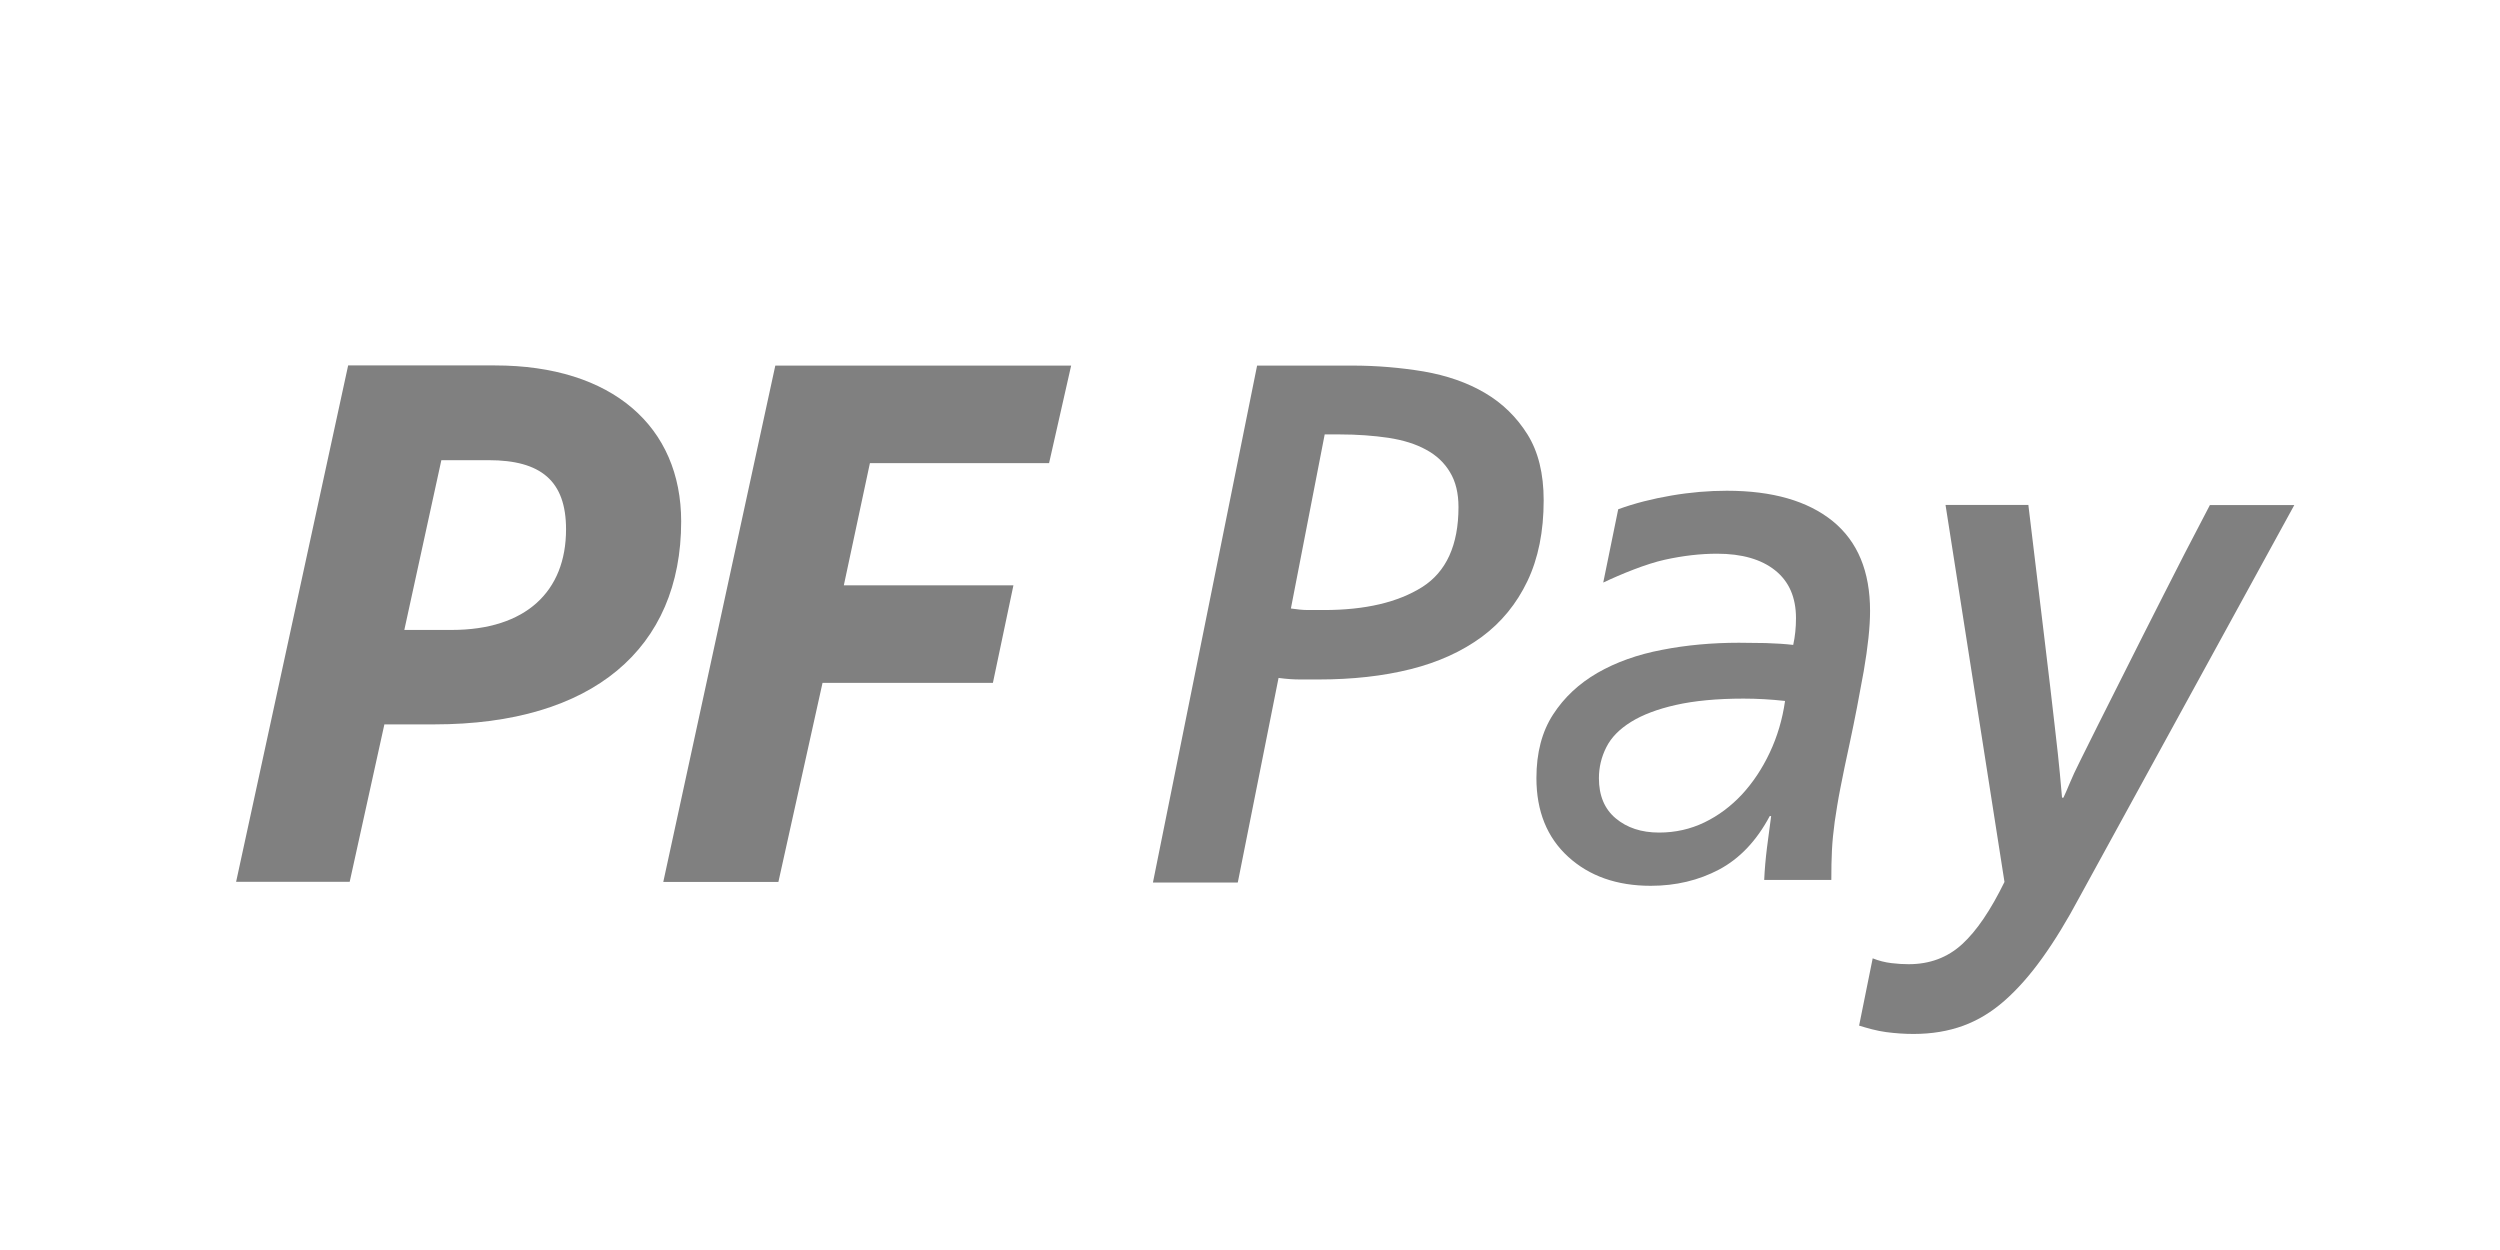
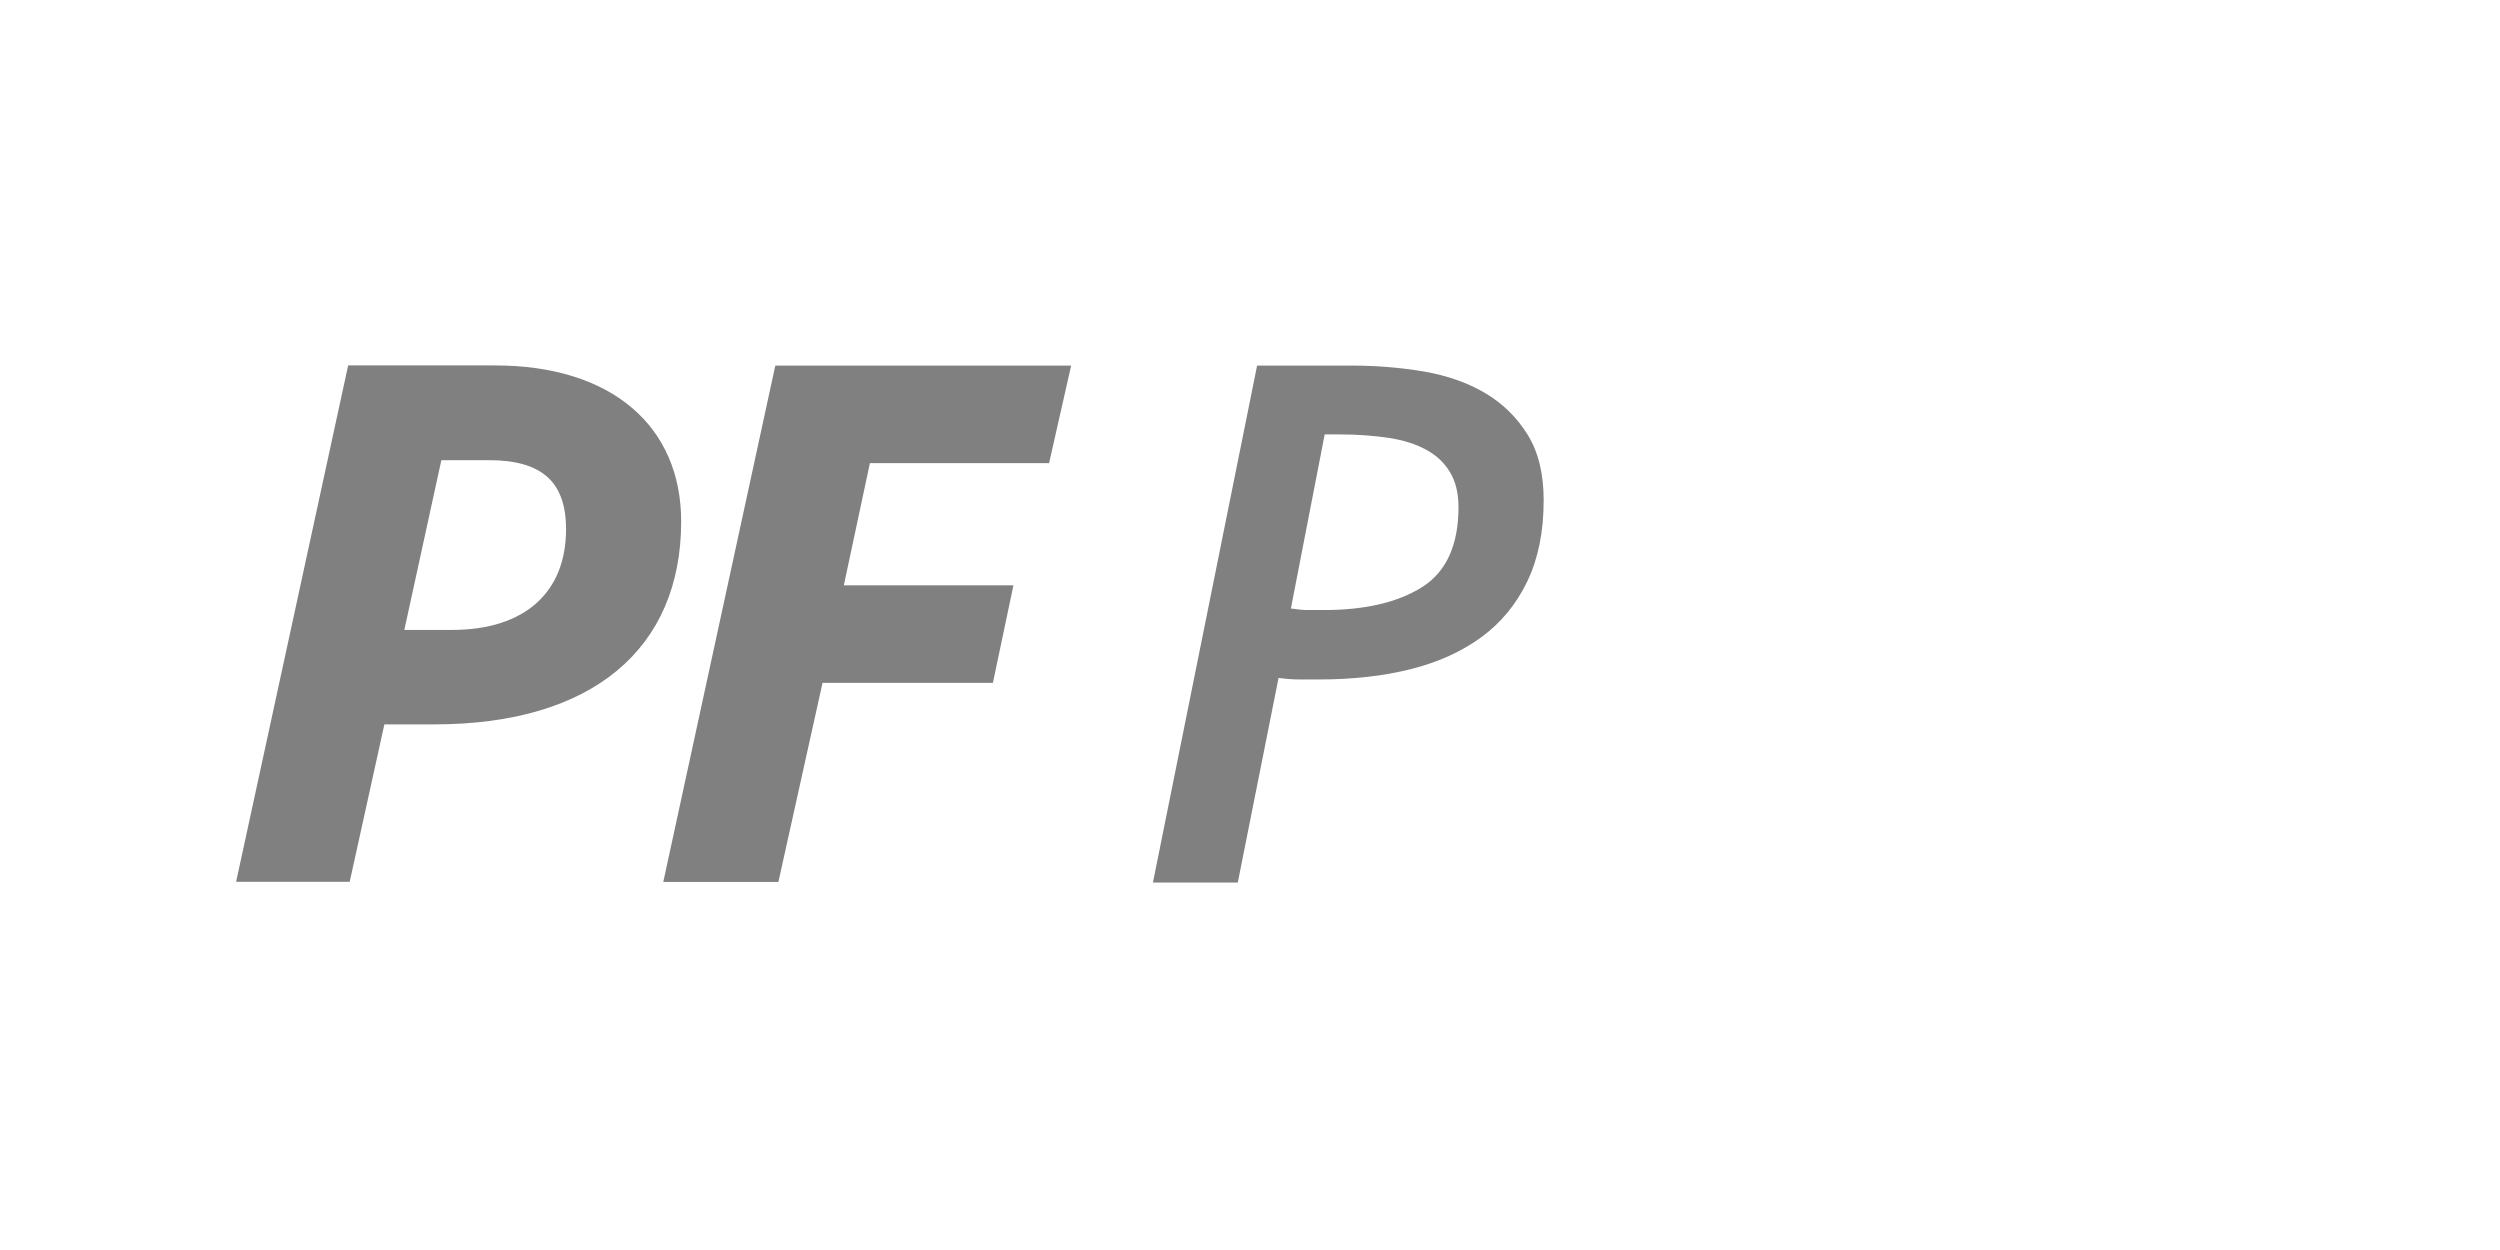
<svg xmlns="http://www.w3.org/2000/svg" viewBox="0 0 162 80.99">
  <defs>
    <style>.cls-1{isolation:isolate;}.cls-2{mix-blend-mode:screen;}.cls-3{fill:transparent;}.cls-4{fill:#808080;}</style>
  </defs>
  <g class="cls-1">
    <g id="Ebene_2">
      <g id="Ebene_1-2">
        <g class="cls-2">
-           <path class="cls-3" d="m18,80.99c-9.94,0-18-8.06-18-18V18C0,8.06,8.06,0,18,0h126c9.94,0,18,8.06,18,18v45c0,11.85-10.94,18-17.95,18H18Z" />
-         </g>
+           </g>
        <path class="cls-4" d="m50.44,57.15l2.86-12.9h11.04l1.33-6.32h-10.99l1.69-7.92h11.61l1.43-6.32h-19.17l-7.26,33.46h7.46Z" />
        <path class="cls-4" d="m24.92,46.94h3.22c10.28,0,16-4.93,16-13.15,0-6.13-4.45-10.11-12.07-10.11h-9.51l-7.26,33.46h7.36l2.25-10.21Zm1.28-6.12l2.4-11h3.07c3.38,0,5.01,1.34,5.01,4.48,0,4.03-2.61,6.52-7.41,6.52h-3.07Z" />
        <g class="cls-4">
          <path d="m80.18,57.19h-5.47l6.75-33.5h6.16c1.58,0,3.12.13,4.63.38,1.5.26,2.83.72,3.97,1.39,1.14.67,2.06,1.57,2.76,2.69.7,1.12,1.05,2.54,1.05,4.27,0,2.02-.35,3.76-1.05,5.23-.7,1.47-1.69,2.68-2.96,3.62-1.28.94-2.81,1.64-4.6,2.09-1.79.45-3.78.67-5.97.67h-1.21c-.41,0-.87-.03-1.39-.1l-2.64,13.25Zm3.47-17.76c.39.06.77.1,1.12.1h1.03c2.67,0,4.79-.5,6.36-1.49,1.56-.99,2.35-2.72,2.35-5.18,0-.9-.18-1.65-.55-2.26-.36-.61-.88-1.1-1.55-1.46-.67-.37-1.48-.62-2.44-.77-.96-.14-2.01-.22-3.17-.22h-.96l-2.19,11.28Z" />
-           <path class="cls-4" d="m111.41,56.34c-1.34.71-2.82,1.06-4.44,1.06-2.2,0-3.98-.63-5.35-1.88-1.37-1.25-2.06-2.95-2.06-5.1,0-1.64.36-3.01,1.08-4.12.72-1.11,1.67-2,2.88-2.7,1.2-.69,2.6-1.19,4.18-1.49,1.58-.31,3.25-.46,4.98-.46.49,0,1.07.01,1.74.02.67.02,1.26.06,1.78.12.12-.54.18-1.12.18-1.73,0-1.35-.45-2.38-1.35-3.1s-2.16-1.08-3.77-1.08c-1.07,0-2.2.13-3.38.39-1.19.26-2.83.93-3.99,1.48l.97-4.75c1.07-.39,2.22-.68,3.45-.89s2.43-.31,3.59-.31c2.96,0,5.24.66,6.86,1.97,1.62,1.32,2.42,3.26,2.42,5.82,0,1.03-.14,2.33-.41,3.9-.28,1.57-.58,3.13-.91,4.67-.25,1.12-.44,2.09-.6,2.89s-.27,1.53-.37,2.19c-.09.66-.15,1.27-.18,1.85-.03.58-.04,1.22-.04,1.93h-4.35c.03-.67.09-1.37.18-2.09.09-.72.18-1.41.27-2.05h-.09c-.85,1.6-1.95,2.76-3.29,3.47Zm4.25-10.92c-.91-.1-1.81-.15-2.68-.15-1.72,0-3.18.14-4.38.41-1.2.27-2.17.64-2.91,1.1-.74.46-1.28,1-1.6,1.64-.32.63-.48,1.3-.48,2.01,0,1.12.36,1.99,1.09,2.6.73.61,1.66.92,2.81.92,1.05,0,2.03-.22,2.94-.66.91-.44,1.72-1.05,2.43-1.81.71-.77,1.31-1.67,1.8-2.71s.82-2.15.99-3.34Z" />
-           <path class="cls-4" d="m131.44,32.74c.38,3.12.73,6.06,1.02,8.47.29,2.42.52,4.34.68,5.78.17,1.44.28,2.49.34,3.14.06.66.11,1.18.14,1.56h.09c.12-.26.26-.57.41-.94.15-.37.38-.86.68-1.46.3-.61.69-1.38,1.16-2.33.47-.94,1.06-2.11,1.76-3.5.7-1.39,1.53-3.05,2.51-4.97.97-1.92,1.63-3.2,2.97-5.76h5.47l-13.91,25.39c-.82,1.54-1.63,2.86-2.42,3.96-.79,1.1-1.6,2.02-2.44,2.76-.84.74-1.73,1.28-2.69,1.63-.96.35-2.03.53-3.21.53-.58,0-1.17-.04-1.78-.12-.61-.08-1.23-.26-1.75-.42l.88-4.36c.4.16.8.26,1.21.31.41.05.78.07,1.12.07,1.37,0,2.52-.43,3.47-1.3.94-.86,1.85-2.21,2.74-4.03l-3.82-24.43h5.38Z" />
        </g>
      </g>
    </g>
  </g>
</svg>